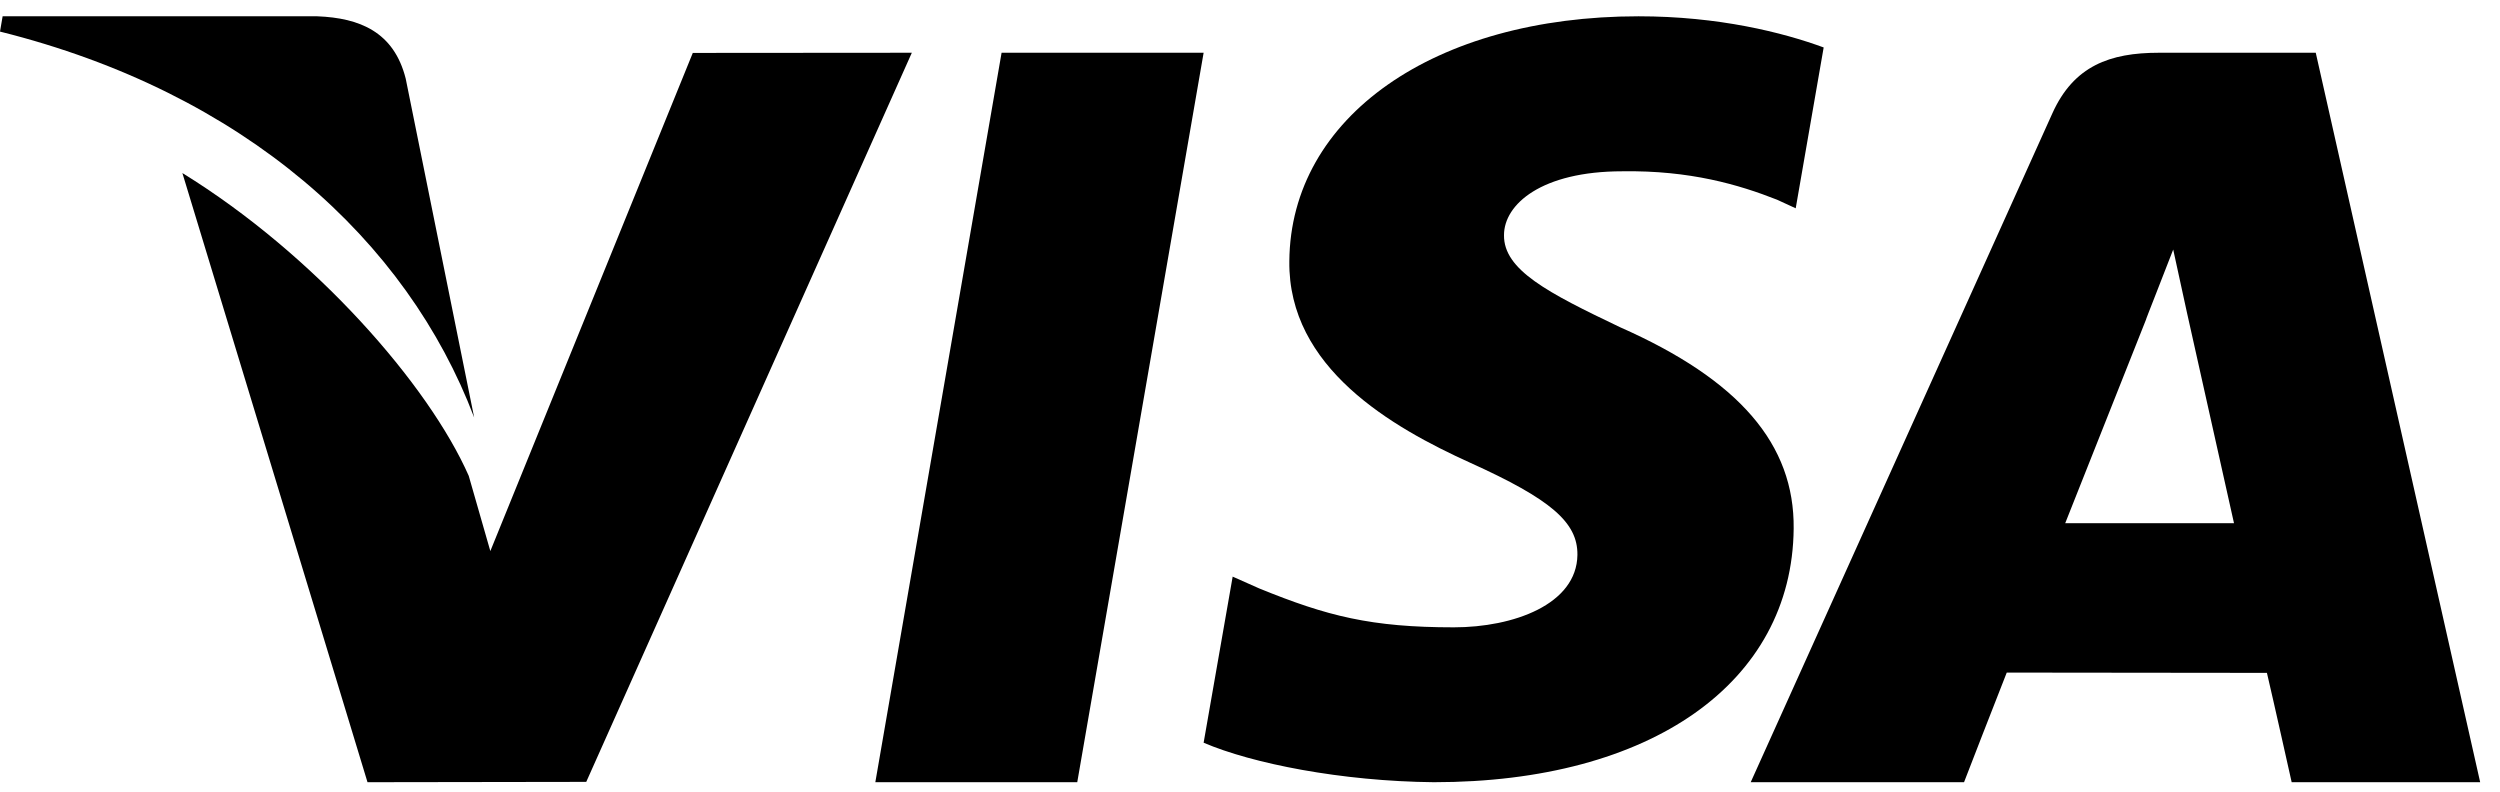
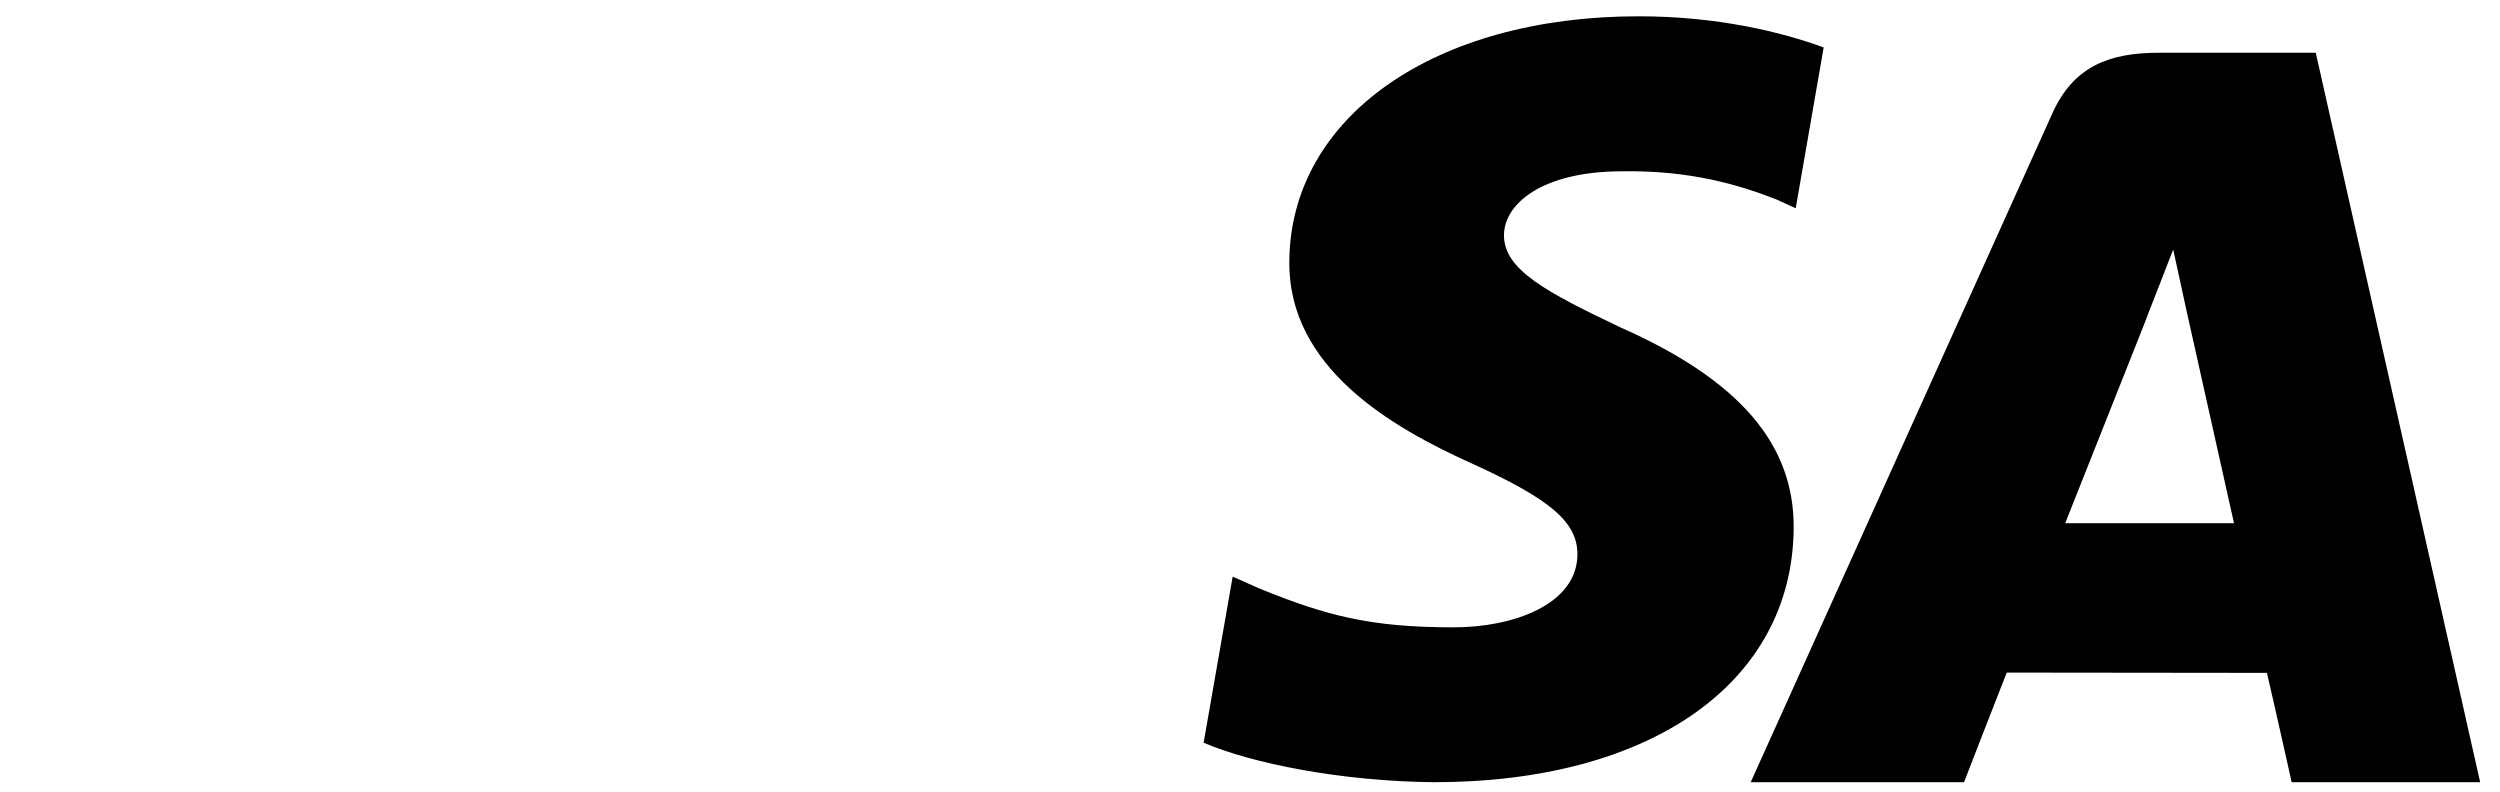
<svg xmlns="http://www.w3.org/2000/svg" width="60px" height="19px" viewBox="0 0 60 19" version="1.1">
  <title>visa</title>
  <g id="Symbols" stroke="none" stroke-width="1" fill="none" fill-rule="evenodd">
    <g id="paticka" transform="translate(-1239, -732.609)" fill="#000000" fill-rule="nonzero">
      <g id="visa" transform="translate(1239, 733)">
-         <polygon id="Path" points="24.038 0.875 21.008 18.382 25.854 18.382 28.887 0.875" />
-         <path d="M16.627,0.879 L11.768,12.835 L11.25,11.03 C10.292,8.855 7.571,5.731 4.377,3.762 L8.82,18.382 L14.07,18.374 L21.884,0.875 L16.627,0.879 Z" id="Path" />
-         <path d="M9.737,1.496 C9.454,0.374 8.633,0.04 7.615,0 L0.063,0 L0,0.367 C5.877,1.835 9.766,5.374 11.38,9.629 L9.737,1.496 Z" id="Path" />
        <path d="M38.937,3.72 C40.56,3.695 41.736,4.042 42.649,4.402 L43.097,4.608 L43.768,0.748 C42.785,0.387 41.246,0 39.325,0 C34.425,0 30.971,2.416 30.944,5.877 C30.912,8.435 33.404,9.863 35.287,10.716 C37.219,11.59 37.867,12.145 37.858,12.926 C37.843,14.118 36.317,14.665 34.893,14.665 C32.907,14.665 31.852,14.396 30.223,13.732 L29.584,13.448 L28.887,17.434 C30.047,17.932 32.189,18.36 34.412,18.382 C39.625,18.382 43.012,15.995 43.048,12.297 C43.07,10.273 41.747,8.729 38.881,7.462 C37.147,6.635 36.085,6.086 36.096,5.252 C36.096,4.512 36.996,3.72 38.937,3.72 Z" id="Path" />
        <path d="M55.578,0.875 L51.811,0.875 C50.641,0.875 49.771,1.187 49.257,2.329 L42.017,18.382 L47.137,18.382 C47.137,18.382 47.972,16.224 48.162,15.751 C48.722,15.751 53.697,15.758 54.406,15.758 C54.551,16.37 55,18.382 55,18.382 L59.524,18.382 L55.578,0.875 Z M49.565,12.166 C49.966,11.16 51.508,7.27 51.508,7.27 C51.481,7.318 51.905,6.257 52.157,5.598 L52.486,7.108 C52.486,7.108 53.42,11.29 53.616,12.166 L49.565,12.166 Z" id="Shape" />
      </g>
    </g>
  </g>
</svg>